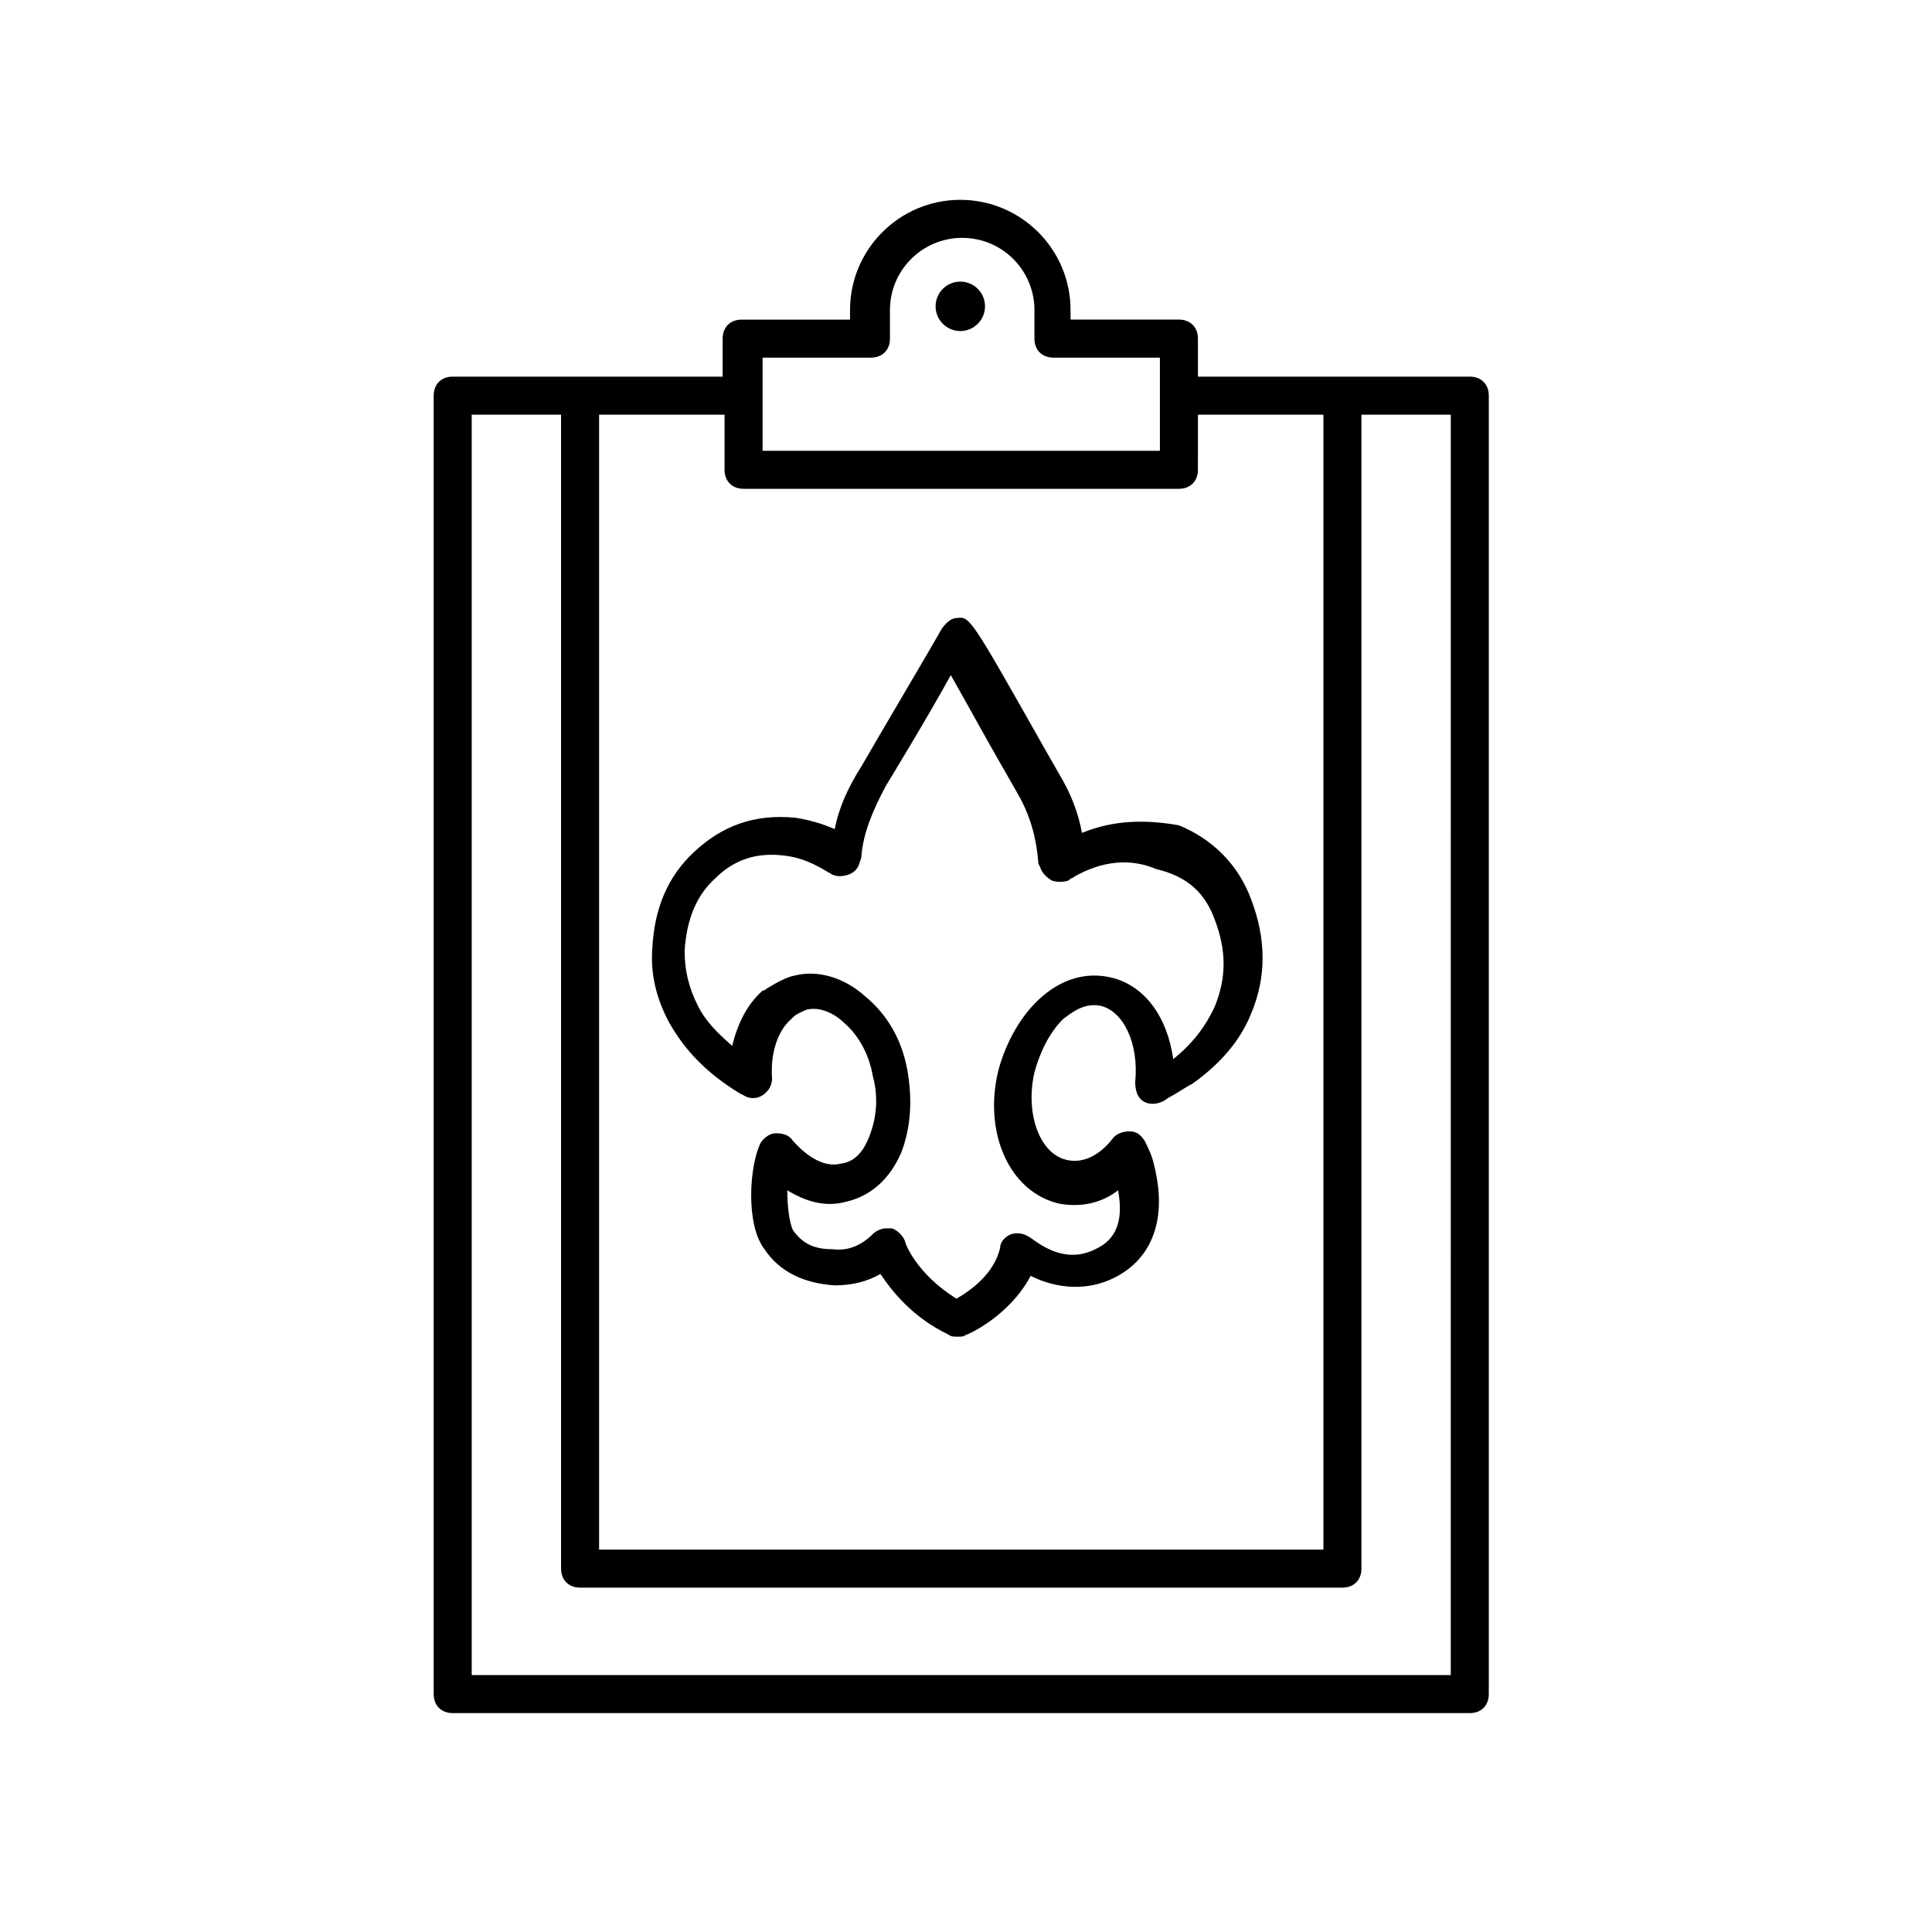
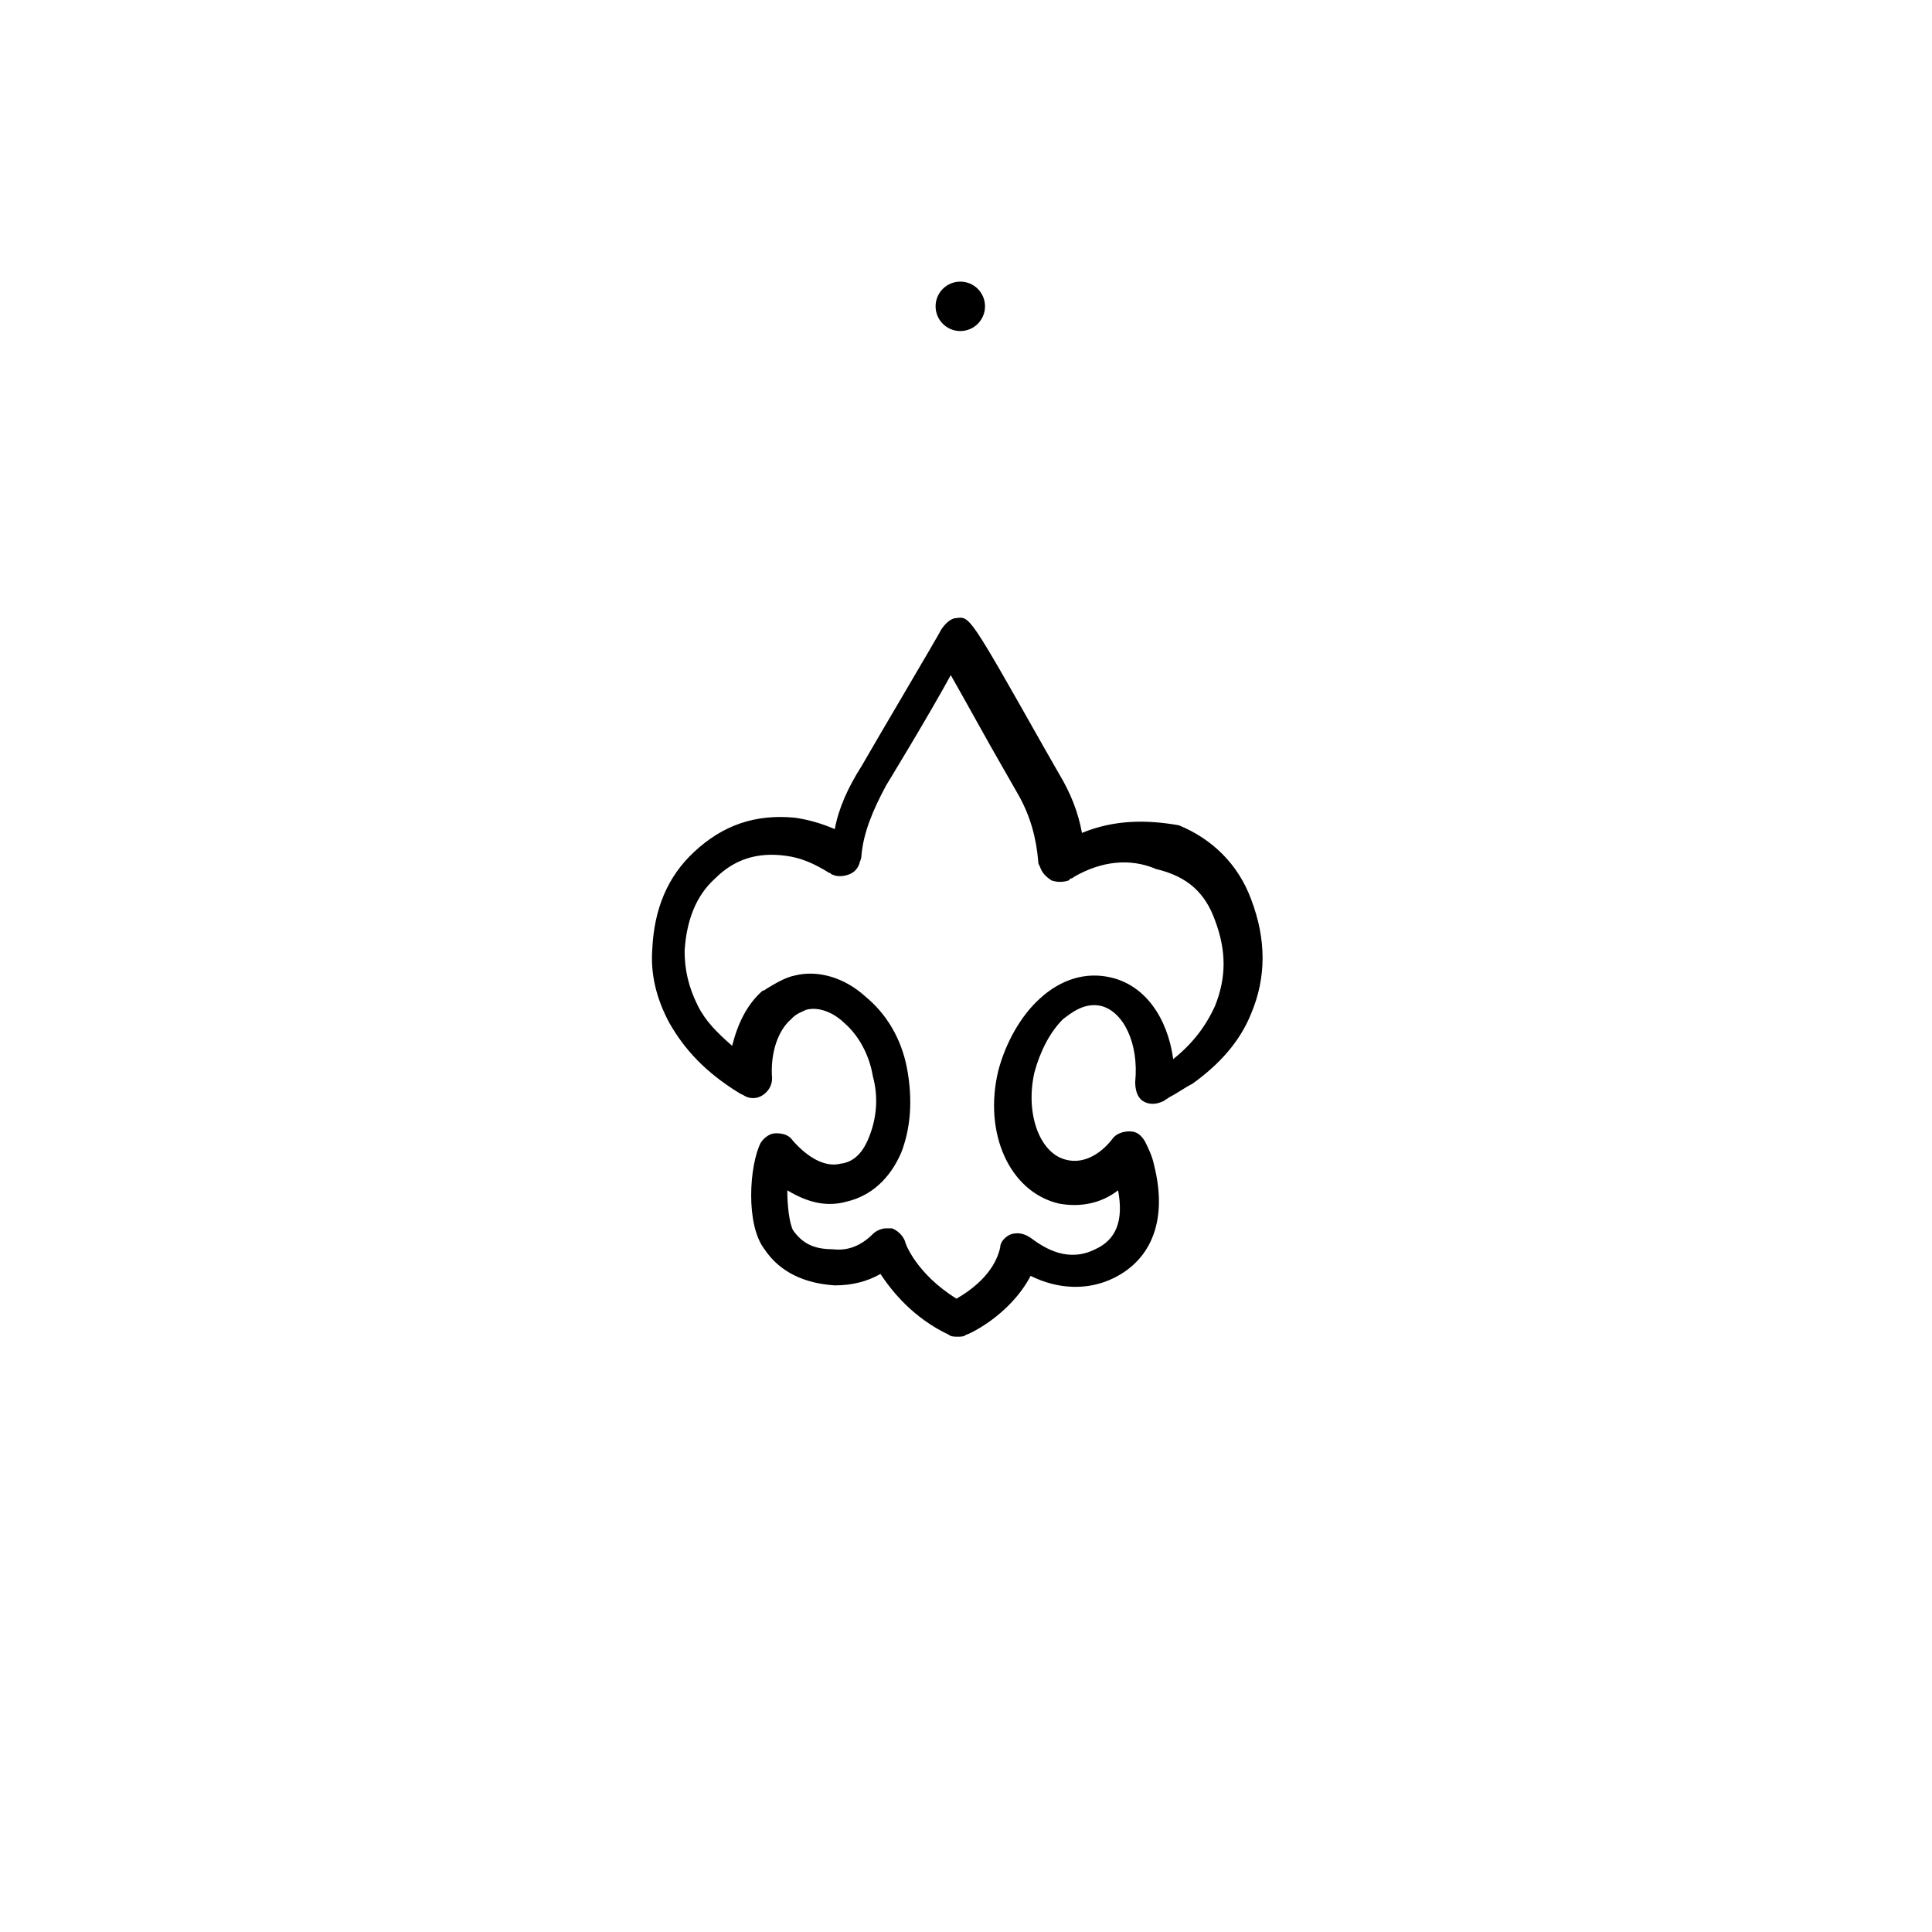
<svg xmlns="http://www.w3.org/2000/svg" fill="#000000" width="800px" height="800px" version="1.1" viewBox="144 144 512 512">
  <g>
    <path d="m405.04 225.18c0 3.617-2.93 6.551-6.547 6.551-3.617 0-6.551-2.934-6.551-6.551 0-3.617 2.934-6.547 6.551-6.547 3.617 0 6.547 2.93 6.547 6.547" />
-     <path d="m398.49 196.96c-16.121 0-29.223 13.098-29.223 29.223v2.516h-28.719c-3.023 0-5.039 2.016-5.039 5.039v10.078l-71.539-0.004c-3.023 0-5.039 2.016-5.039 5.039v344.1c0 3.023 2.016 5.039 5.039 5.039h269.54c3.023 0 5.039-2.016 5.039-5.039v-344.1c0-3.023-2.016-5.039-5.039-5.039h-72.043v-10.078c0-3.023-2.016-5.039-5.039-5.039h-28.719v-2.519c0-16.117-13.098-29.215-29.219-29.215zm129.98 390.95h-259.46v-334.02h23.68v305.81c0 3.023 2.016 5.039 5.039 5.039h202.03c3.023 0 5.039-2.016 5.039-5.039l-0.004-305.81h23.68zm-33.754-334.02v300.77h-191.95v-300.77h33.25v14.609c0 3.023 2.016 5.039 5.039 5.039h115.37c3.023 0 5.039-2.016 5.039-5.039l0.004-14.609zm-43.328-15.113v24.688l-105.3-0.004v-24.684h28.719c3.023 0 5.039-2.016 5.039-5.039v-7.559c0-10.578 8.566-19.145 19.145-19.145 10.578 0 19.145 8.566 19.145 19.145v7.559c0 3.023 2.016 5.039 5.039 5.039z" />
    <path d="m430.73 364.73c-1.008-5.543-3.023-10.578-6.047-15.617l-4.031-7.055c-19.648-34.762-19.648-34.762-23.176-34.258-1.512 0-3.023 1.512-4.031 3.023-1.008 2.016-17.129 29.223-21.16 36.273-3.527 5.543-6.047 11.082-7.055 16.625-3.527-1.512-7.055-2.519-10.578-3.023-10.578-1.008-19.145 2.016-26.703 9.07-7.055 6.551-10.578 15.113-11.082 25.695-0.504 6.551 1.008 13.098 4.535 19.648 4.031 7.055 9.574 13.098 18.641 18.641l1.008 0.504c1.512 1.008 3.527 1.008 5.039 0 1.512-1.008 2.519-2.519 2.519-4.535-0.504-6.551 1.512-12.594 5.039-15.617 0 0 0.504-0.504 0.504-0.504 1.008-1.008 2.519-1.512 3.527-2.016 4.031-1.008 8.062 1.512 10.078 3.527 3.527 3.023 6.551 8.062 7.559 14.105 1.512 5.543 1.008 11.082-1.008 16.121-1.008 2.519-3.023 6.551-7.559 7.055-4.031 1.008-8.566-1.512-12.594-6.047-1.008-1.512-2.519-2.016-4.535-2.016-1.512 0-3.023 1.008-4.031 2.519-3.023 6.047-4.031 21.664 1.008 28.215 4.031 6.047 10.578 9.07 18.641 9.574 4.535 0 8.566-1.008 12.09-3.023 3.023 4.535 8.566 11.586 18.137 16.121 0.504 0.504 1.512 0.504 2.519 0.504 0.504 0 1.512 0 2.016-0.504 0.504 0 11.586-5.039 17.129-15.617 7.055 3.527 15.113 4.031 22.168 0.504 10.078-5.039 14.105-15.617 10.578-29.727-0.504-2.519-1.512-4.535-2.519-6.551-1.008-1.512-2.016-2.519-4.031-2.519-1.512 0-3.527 0.504-4.535 2.016-3.527 4.535-8.062 6.551-12.09 5.543-7.055-1.512-11.082-12.09-8.566-23.176 1.512-5.543 4.031-10.578 7.559-14.105 2.016-1.512 5.543-4.535 10.078-3.527 6.047 1.512 10.078 10.078 9.07 20.152 0 2.016 0.504 4.031 2.016 5.039 1.512 1.008 3.527 1.008 5.543 0l1.512-1.008c2.016-1.008 4.031-2.519 6.047-3.527 7.055-5.039 12.594-11.082 15.617-18.641 4.031-9.574 4.031-19.648 0-30.23-3.527-9.574-10.578-16.121-19.145-19.648-8.57-1.508-17.133-1.508-25.699 2.016zm35.266 23.176c3.023 8.062 3.023 15.113 0 22.672-2.519 5.543-6.047 10.078-11.082 14.105-1.512-11.082-7.559-19.648-16.625-21.664-6.551-1.512-13.098 0.504-18.641 5.543-5.039 4.535-9.07 11.586-11.082 19.145-4.031 16.625 3.023 32.242 16.121 35.266 5.543 1.008 11.082 0 15.617-3.527 1.512 8.062-0.504 13.098-6.047 15.617-7.055 3.527-13.098 0-17.129-3.023-1.512-1.008-3.023-1.512-5.039-1.008-1.512 0.504-3.023 2.016-3.023 3.527-1.512 7.055-8.062 11.586-11.586 13.602-10.578-6.551-13.602-14.609-13.602-15.113-0.504-1.512-2.016-3.023-3.527-3.527h-1.512c-1.008 0-2.519 0.504-3.527 1.512-3.023 3.023-6.551 4.535-10.578 4.031-5.039 0-8.062-1.512-10.578-5.039-1.008-2.016-1.512-6.551-1.512-10.578 5.039 3.023 10.078 4.535 15.617 3.023 6.551-1.512 11.586-6.047 14.609-13.098 2.519-6.551 3.023-14.105 1.512-22.168-1.512-8.062-5.543-14.609-11.082-19.145-5.543-5.039-12.594-7.055-18.641-5.543-2.519 0.504-5.039 2.016-7.559 3.527 0 0-0.504 0.504-1.008 0.504-4.031 3.527-6.551 8.566-8.062 14.609-4.031-3.527-7.055-6.551-9.07-10.578-2.519-5.039-3.527-9.574-3.527-14.609 0.504-8.062 3.023-14.609 8.062-19.145 5.039-5.039 11.082-7.055 18.641-6.047 4.031 0.504 7.559 2.016 11.586 4.535 0.504 0 0.504 0.504 1.008 0.504 1.008 0.504 2.519 0.504 4.031 0s2.519-1.512 3.023-3.023c0-0.504 0.504-1.008 0.504-2.016 0.504-6.047 3.023-12.09 6.551-18.641 0 0 11.082-18.137 17.129-29.223 4.031 7.055 10.078 18.137 13.602 24.184l4.031 7.055c3.527 6.047 5.039 12.09 5.543 18.137 0 0.504 0 0.504 0.504 1.512 0.504 1.512 1.512 2.519 3.023 3.527 1.512 0.504 3.023 0.504 4.535 0l0.504-0.504c0.504 0 1.008-0.504 1.008-0.504 7.055-4.031 14.609-5.039 21.664-2.016 8.562 2.016 13.094 6.551 15.613 13.602z" />
  </g>
</svg>